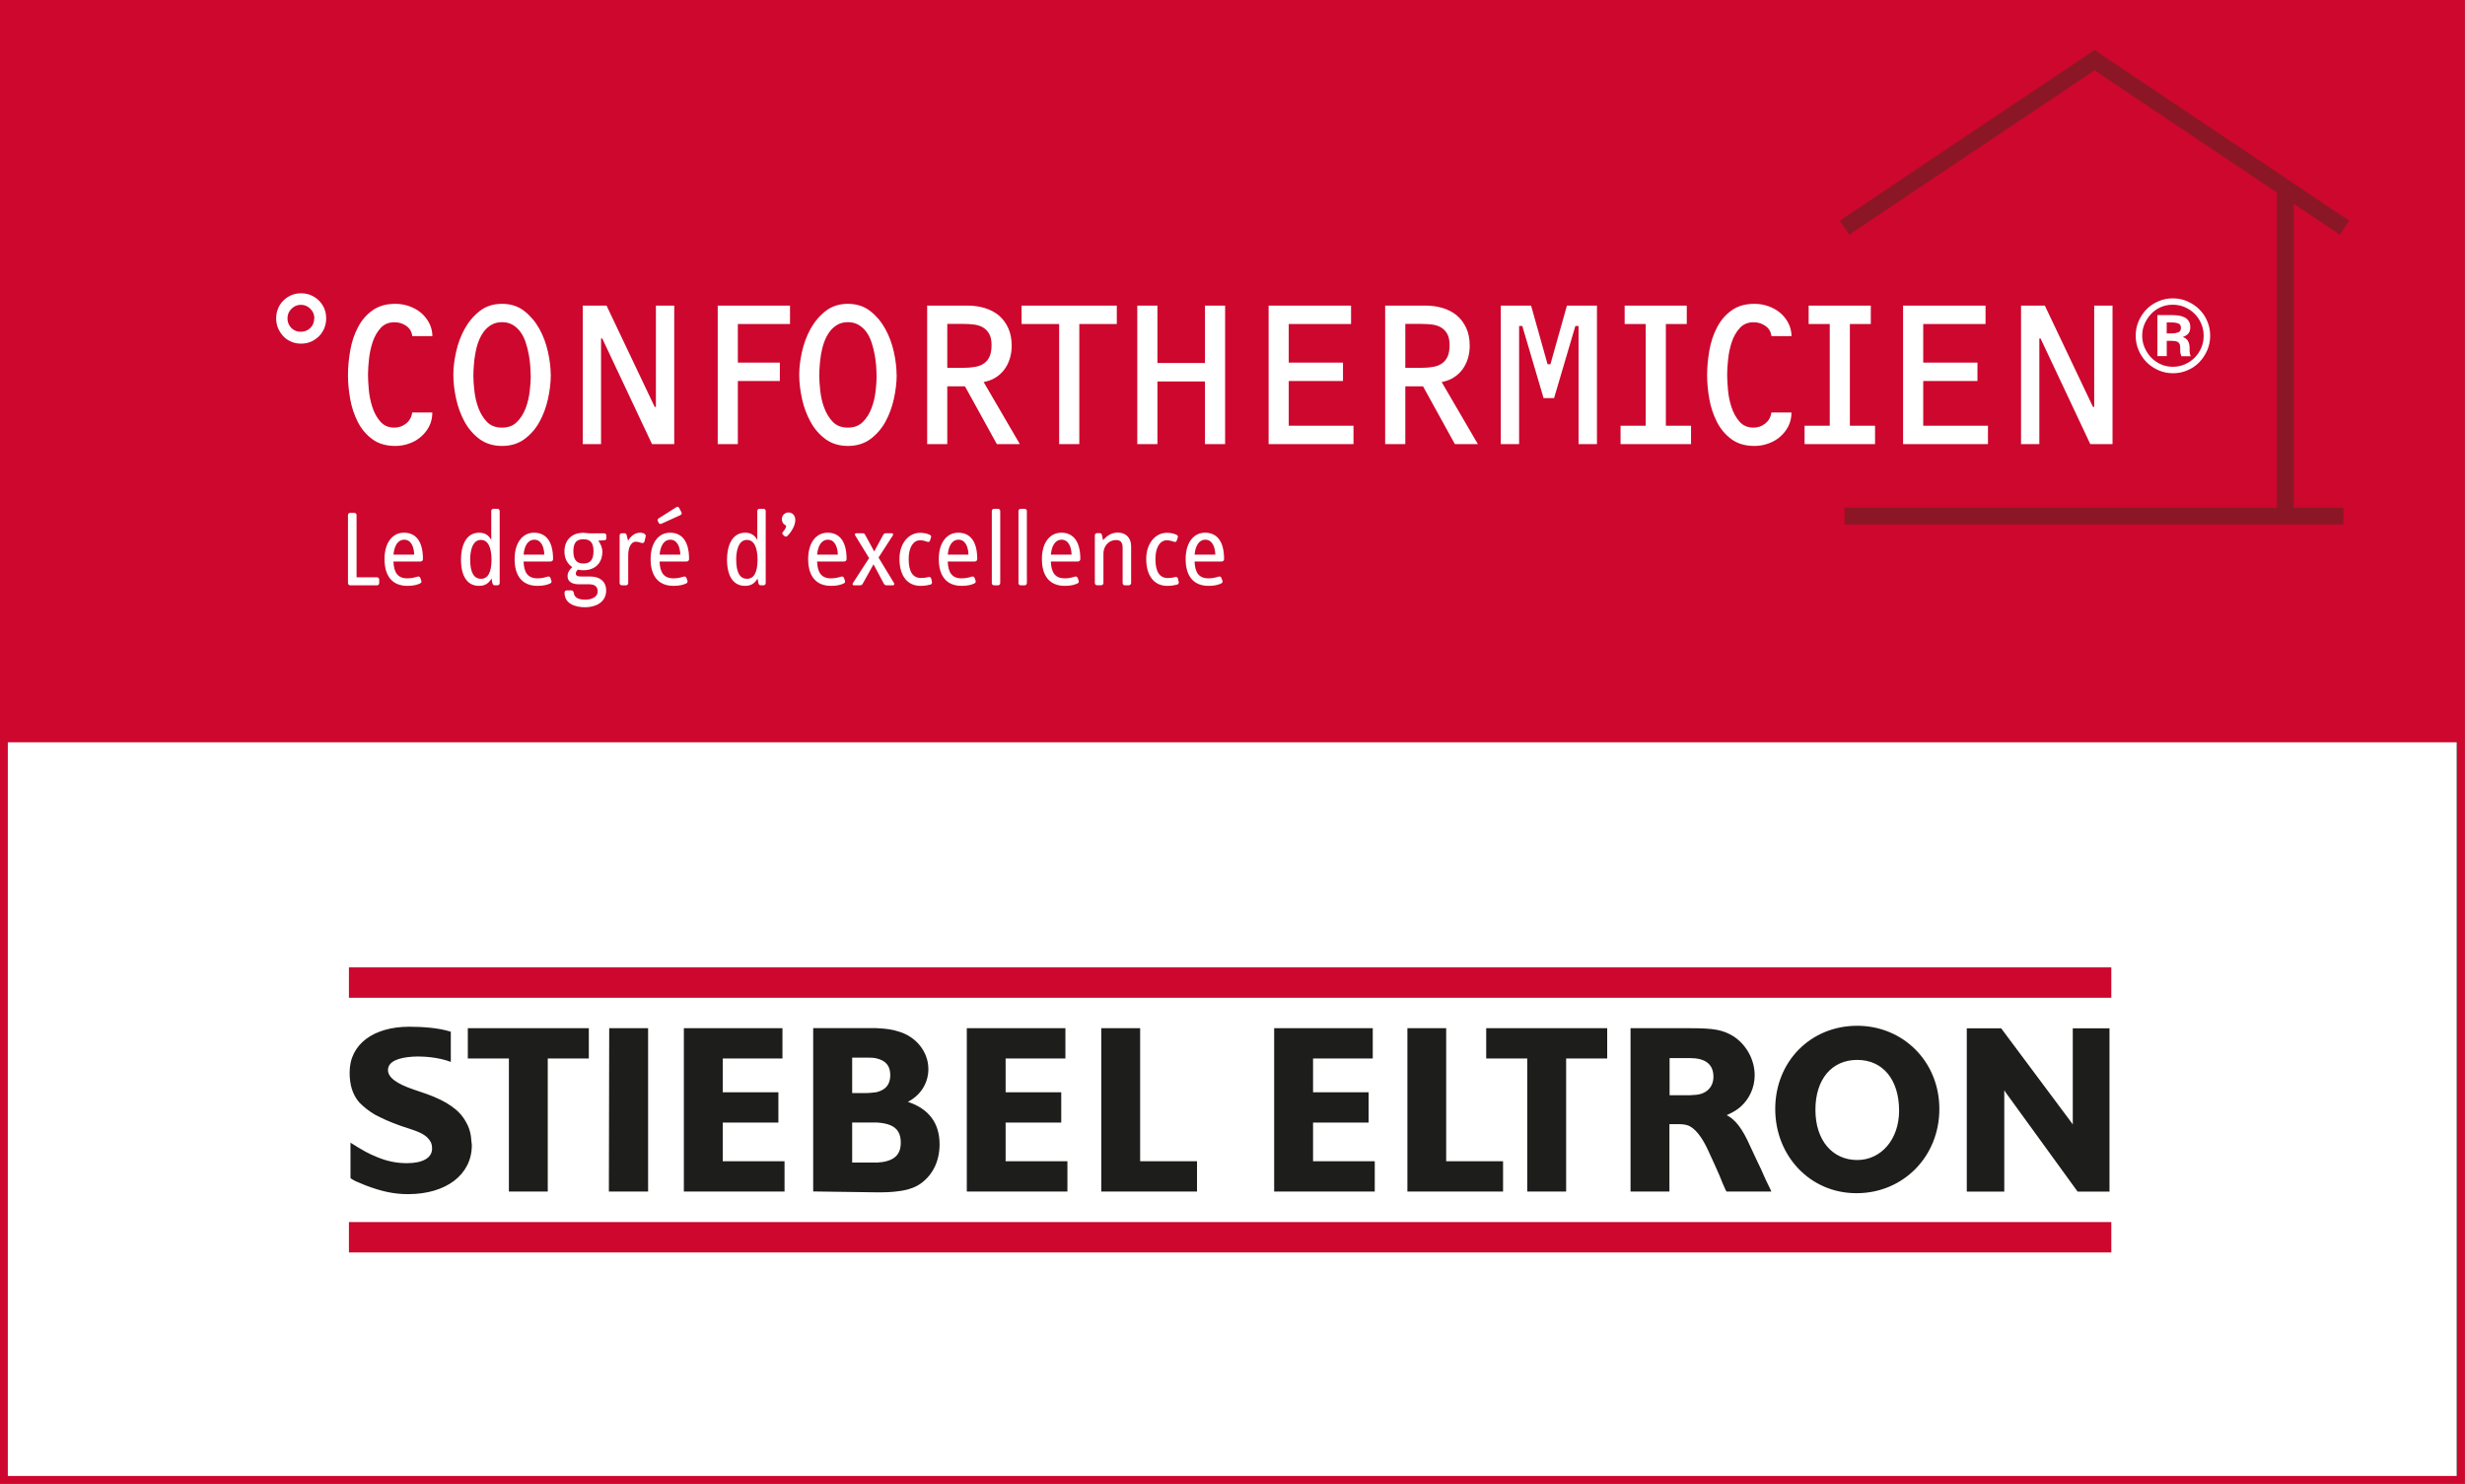
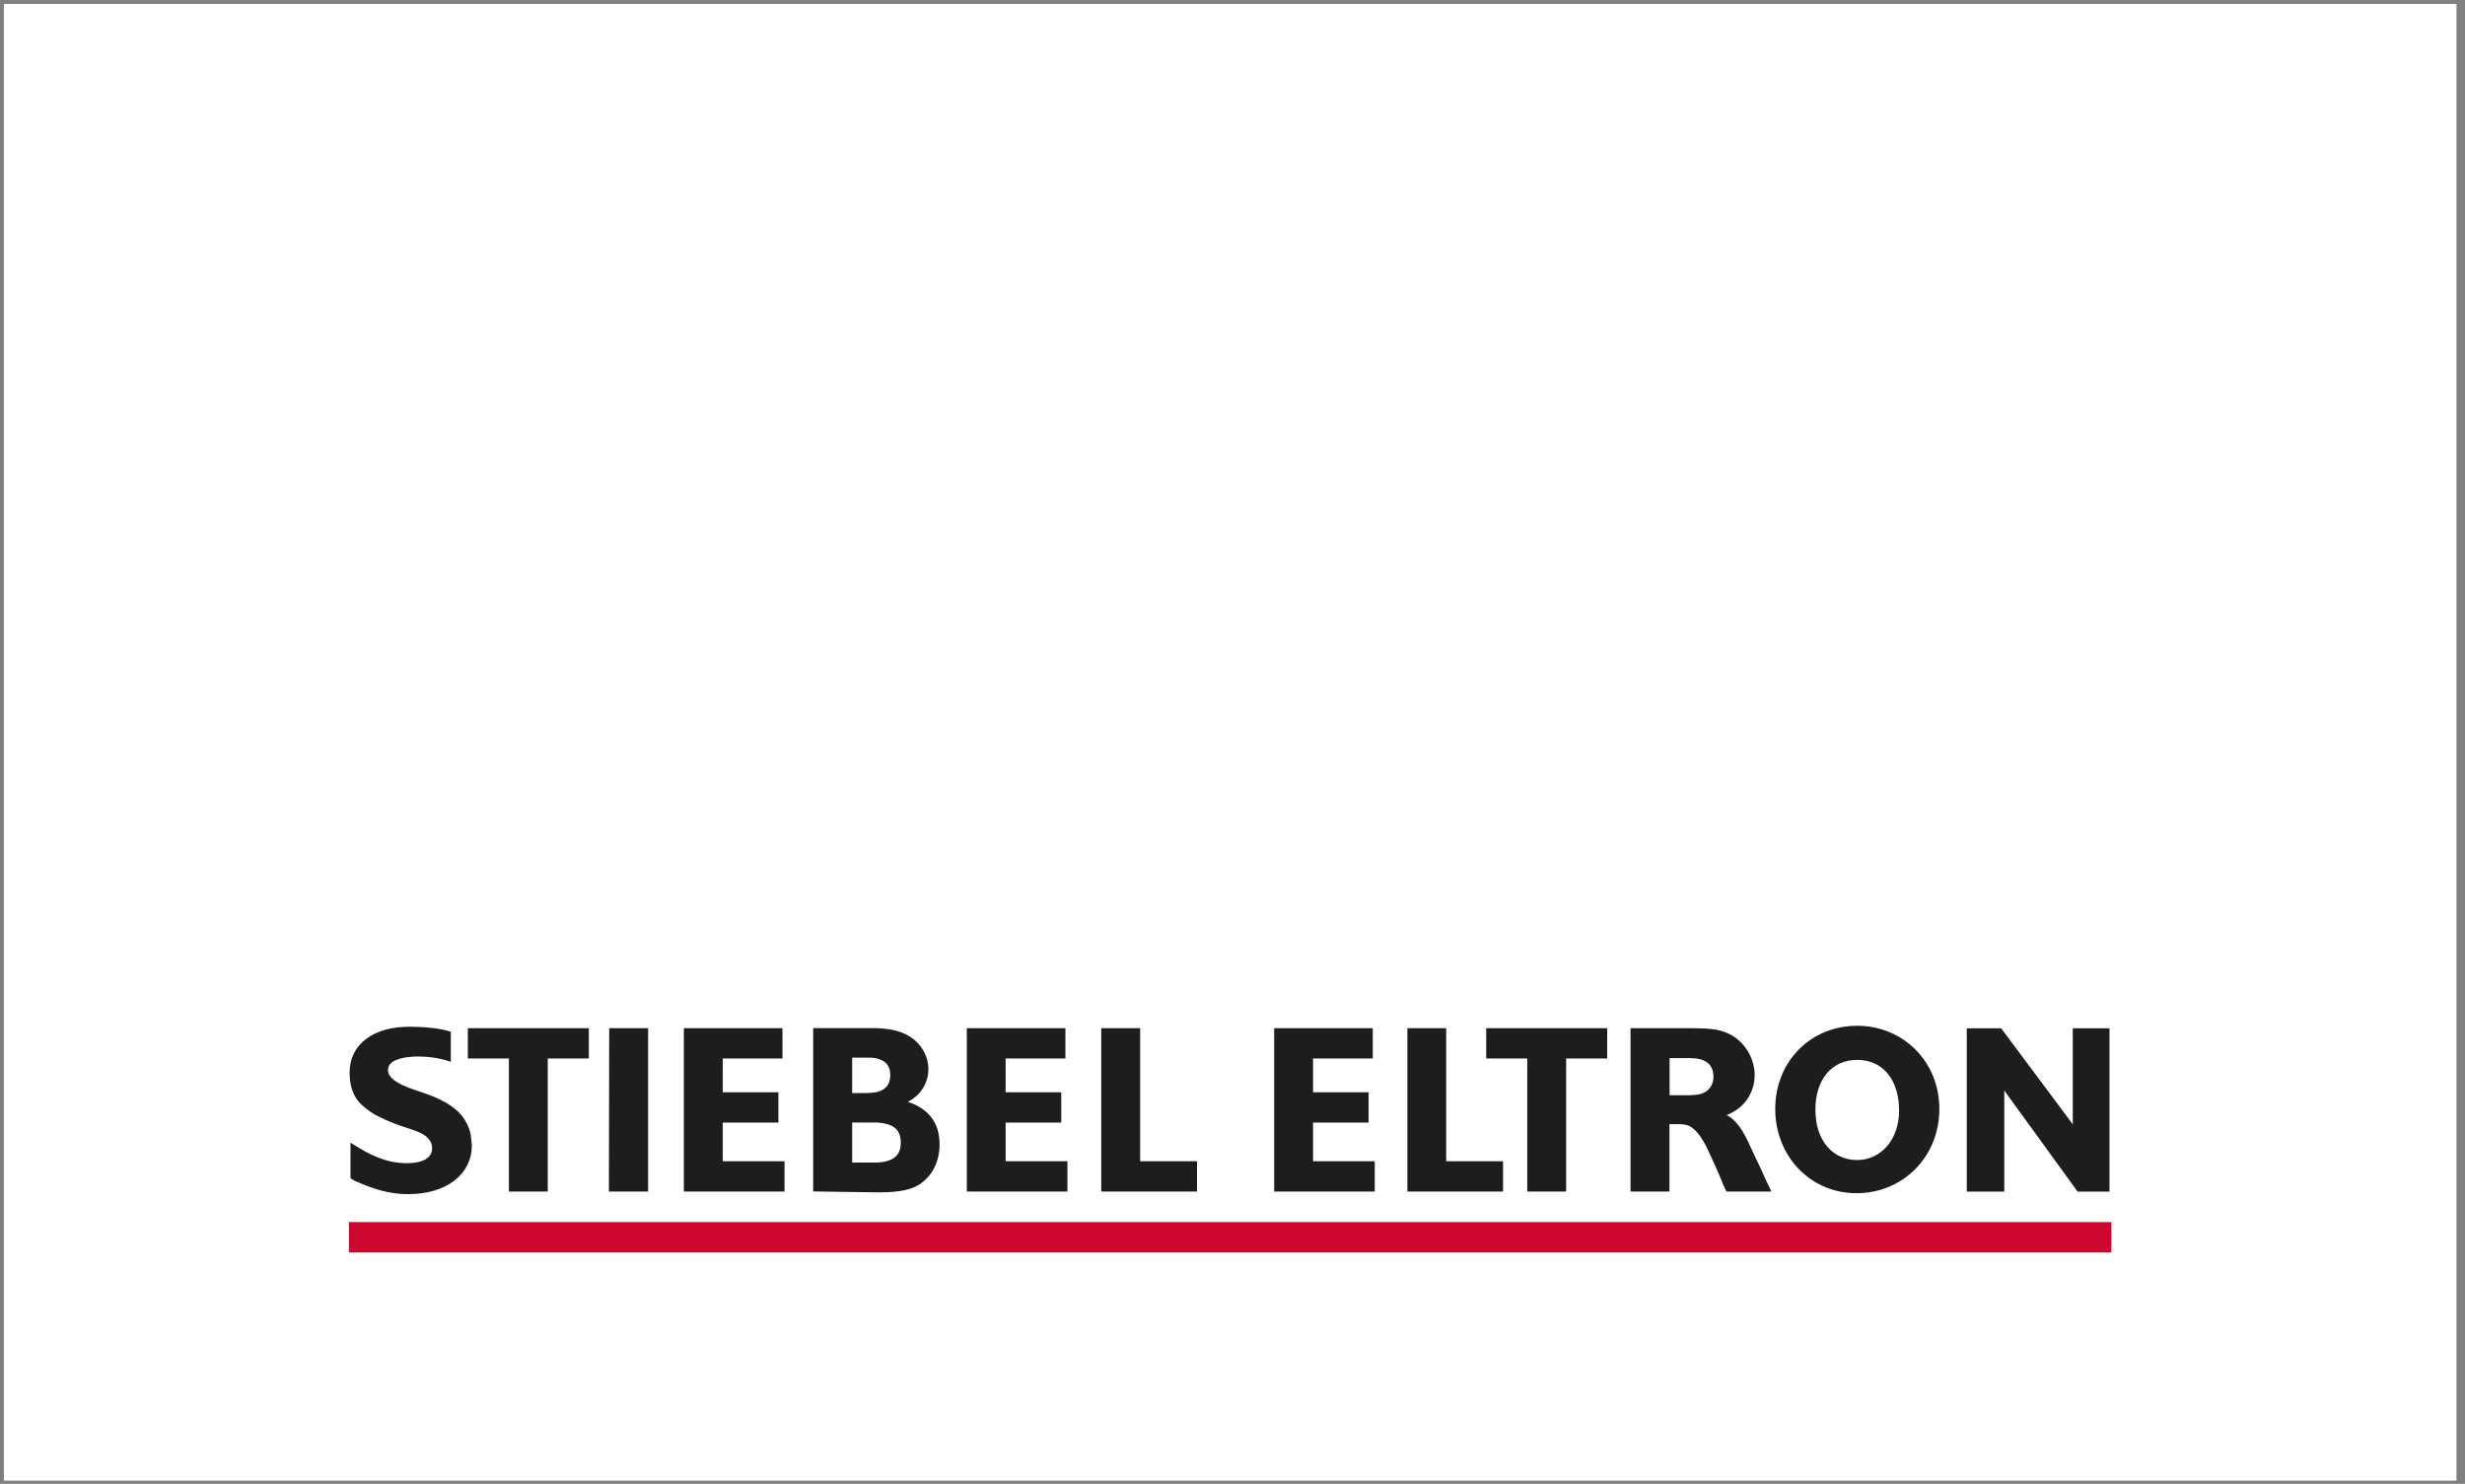
<svg xmlns="http://www.w3.org/2000/svg" width="103px" height="62px" viewBox="0 0 103 62" version="1.1">
  <rect x="0" y="0" width="103" height="62" fill="#808080" stroke="none" />
  <title>F108247B-BD2C-44D4-9B78-AFD3308AEC93</title>
  <g id="HOME" stroke="none" stroke-width="1" fill="none" fill-rule="evenodd">
    <g id="Home_v2_SEVIP_mobile" transform="translate(-16, -9)" fill-rule="nonzero">
      <g id="Fichier-1se" transform="translate(16, 9)">
        <rect id="Rectangle" fill="#FFFFFF" x="0.163" y="0.164" width="102.481" height="61.701" />
-         <path d="M102.669,0.328 L102.669,61.672 L0.327,61.672 L0.327,0.328 L102.673,0.328 M103,0 L0,0 L0,62 L102.996,62 L102.996,0 L102.996,0 L103,0 Z" id="Shape" fill="#CD072D" />
-         <rect id="Rectangle" fill="#CD072D" x="0" y="0" width="102.804" height="31.015" />
-         <rect id="Rectangle" fill="#CD072D" x="14.58" y="40.42" width="73.641" height="1.269" />
        <rect id="Rectangle" fill="#CD072D" x="14.58" y="51.062" width="73.641" height="1.269" />
        <path d="M44.602,48.52 L42.02,48.52 L42.02,46.905 L44.344,46.905 L44.344,45.639 L42.02,45.639 L42.02,44.228 L44.518,44.228 L44.518,42.962 L40.398,42.962 L40.398,49.786 L44.602,49.786 L44.602,48.52 L44.602,48.52 Z M88.145,42.966 L86.611,42.966 L86.611,46.938 L86.611,46.978 L86.6,46.978 L86.582,46.938 L83.619,42.966 L82.182,42.966 L82.182,49.79 L83.749,49.79 L83.749,45.636 L83.749,45.57 L83.764,45.57 L83.8,45.636 L86.814,49.79 L88.145,49.79 L88.145,42.966 L88.145,42.966 Z M77.605,42.86 C75.643,42.86 74.178,44.366 74.178,46.336 C74.178,48.305 75.643,49.855 77.566,49.855 L77.605,49.855 C79.528,49.841 81.036,48.327 81.036,46.336 C81.036,44.345 79.509,42.86 77.605,42.86 M77.605,48.469 C76.568,48.469 75.857,47.645 75.857,46.372 C75.857,45.1 76.536,44.286 77.605,44.286 C78.675,44.286 79.354,45.11 79.354,46.409 C79.354,47.605 78.603,48.469 77.605,48.469 M50.017,48.52 L47.641,48.52 L47.641,42.962 L46.016,42.962 L46.016,49.786 L50.017,49.786 L50.017,48.52 L50.017,48.52 Z M57.444,48.52 L54.866,48.52 L54.866,46.905 L57.187,46.905 L57.187,45.639 L54.866,45.639 L54.866,44.228 L57.361,44.228 L57.361,42.962 L53.241,42.962 L53.241,49.786 L57.444,49.786 L57.444,48.52 L57.444,48.52 Z M60.429,42.962 L60.429,48.52 L62.805,48.52 L62.805,49.786 L58.808,49.786 L58.808,42.962 L60.429,42.962 Z M67.157,42.962 L67.157,44.228 L65.441,44.228 L65.441,49.786 L63.816,49.786 L63.816,44.228 L62.101,44.228 L62.101,42.962 L67.157,42.962 Z M37.932,46.04 C38.455,45.774 38.792,45.267 38.792,44.669 C38.792,43.962 38.299,43.327 37.566,43.105 C37.287,43.017 37.076,42.981 36.619,42.959 L33.979,42.959 L33.979,49.782 L36.619,49.819 L36.826,49.819 C37.192,49.819 37.479,49.786 37.718,49.746 C37.994,49.698 38.266,49.604 38.494,49.436 C38.991,49.071 39.26,48.495 39.26,47.813 C39.26,46.934 38.821,46.332 37.932,46.037 M35.608,44.191 L36.202,44.191 C36.358,44.191 36.496,44.191 36.619,44.221 C37.007,44.312 37.2,44.523 37.2,44.928 C37.2,45.333 36.986,45.548 36.619,45.636 C36.496,45.65 36.34,45.672 36.166,45.672 L35.608,45.672 L35.608,44.191 L35.608,44.191 Z M36.619,48.575 L35.608,48.575 L35.608,46.901 L36.619,46.901 C37.345,46.941 37.639,47.2 37.639,47.744 C37.639,48.287 37.323,48.542 36.619,48.579 M32.782,48.52 L30.2,48.52 L30.2,46.905 L32.525,46.905 L32.525,45.639 L30.2,45.639 L30.2,44.228 L32.695,44.228 L32.695,42.962 L28.575,42.962 L28.575,49.786 L32.782,49.786 L32.782,48.52 L32.782,48.52 Z M27.081,42.962 L25.456,42.962 L25.442,49.786 L27.081,49.786 L27.081,42.962 L27.081,42.962 Z M17.1,42.9 C17.612,42.9 18.315,42.94 18.837,43.108 L18.837,44.37 C18.315,44.17 17.67,44.126 17.245,44.151 C16.665,44.188 16.212,44.345 16.212,44.709 C16.212,45.008 16.542,45.275 17.314,45.534 L17.836,45.712 C18.656,46.008 19.2,46.372 19.465,46.872 C19.614,47.116 19.686,47.397 19.701,47.718 C19.708,47.766 19.715,47.813 19.715,47.853 C19.715,49.078 18.645,49.895 17.053,49.895 C16.469,49.895 15.947,49.786 15.254,49.52 C14.859,49.359 14.826,49.348 14.645,49.228 L14.645,47.744 C15.145,48.061 15.406,48.207 15.747,48.342 C16.175,48.524 16.582,48.601 17.002,48.601 C17.673,48.601 18.043,48.375 18.054,48.01 C18.058,47.89 18.036,47.755 17.963,47.66 L17.921,47.603 C17.803,47.456 17.639,47.338 17.191,47.189 L16.741,47.04 C16.23,46.857 15.983,46.737 15.653,46.566 C15.396,46.409 15.207,46.259 15.015,46.066 C14.721,45.727 14.609,45.311 14.609,44.811 C14.609,43.612 15.631,42.9 17.1,42.9 Z M24.604,42.962 L24.604,44.228 L22.888,44.228 L22.888,49.786 L21.264,49.786 L21.264,44.228 L19.548,44.228 L19.548,42.962 L24.604,42.962 Z M70.649,42.962 C71.639,42.962 72.002,43.035 72.441,43.305 C72.978,43.659 73.319,44.283 73.319,44.928 C73.319,45.428 73.108,45.906 72.738,46.237 C72.564,46.387 72.448,46.456 72.151,46.595 C72.513,46.777 72.811,47.167 73.126,47.879 L73.395,48.455 L73.58,48.841 L73.783,49.297 L73.968,49.677 L74.015,49.786 L72.147,49.786 L72.104,49.72 L71.98,49.44 L71.853,49.126 L71.658,48.685 L71.393,48.108 C71.132,47.521 70.809,47.098 70.49,47.011 C70.341,46.974 70.297,46.97 70.004,46.97 L69.757,46.97 L69.757,49.786 L68.132,49.786 L68.132,42.962 L70.642,42.962 L70.649,42.962 Z M69.764,45.763 L70.595,45.763 C70.595,45.763 70.798,45.749 70.798,45.749 C71.251,45.738 71.596,45.461 71.596,44.99 C71.596,44.45 71.237,44.21 70.617,44.21 L69.764,44.21 L69.764,45.767 L69.764,45.763 Z" id="stiebel-eltron" fill="#1D1D1B" />
-         <polygon id="Maison" fill="#8B1726" points="95.844 21.211 97.919 21.211 97.919 21.915 77.076 21.915 77.076 21.211 95.141 21.211 95.141 8.045 87.521 2.94 77.268 9.807 76.876 9.22 87.477 2.119 87.521 2.09 87.561 2.119 98.162 9.22 97.77 9.807 95.844 8.516" />
-         <path d="M15.755,24.457 L14.634,24.457 C14.583,24.457 14.54,24.417 14.54,24.366 L14.54,21.521 C14.54,21.467 14.583,21.43 14.634,21.43 L14.804,21.43 C14.855,21.43 14.899,21.467 14.899,21.521 L14.899,24.122 L15.755,24.122 C15.805,24.122 15.845,24.165 15.845,24.213 L15.845,24.366 C15.845,24.417 15.805,24.457 15.755,24.457 L15.755,24.457 Z M17.586,23.462 L16.44,23.462 C16.458,23.917 16.614,24.165 17.02,24.165 C17.191,24.165 17.311,24.133 17.448,24.092 C17.51,24.074 17.546,24.107 17.564,24.151 L17.604,24.264 C17.622,24.315 17.601,24.359 17.546,24.381 C17.427,24.435 17.282,24.479 17.024,24.479 C16.404,24.479 16.067,24.085 16.067,23.356 C16.067,22.674 16.4,22.258 16.879,22.258 C17.292,22.258 17.673,22.51 17.673,23.363 C17.673,23.414 17.633,23.458 17.583,23.458 L17.586,23.462 Z M16.89,22.55 C16.741,22.55 16.495,22.637 16.44,23.173 L17.307,23.173 C17.3,22.871 17.187,22.55 16.89,22.55 Z M20.785,24.457 L20.691,24.457 C20.622,24.457 20.589,24.432 20.575,24.366 L20.538,24.173 C20.408,24.395 20.248,24.479 20.012,24.479 C19.552,24.479 19.262,24.111 19.262,23.378 C19.262,22.9 19.418,22.258 20.023,22.258 C20.27,22.258 20.422,22.367 20.527,22.561 L20.527,21.35 C20.527,21.295 20.571,21.259 20.622,21.259 L20.785,21.259 C20.836,21.259 20.879,21.295 20.879,21.35 L20.879,24.366 C20.879,24.417 20.836,24.457 20.785,24.457 Z M20.103,22.557 C19.708,22.557 19.646,23.09 19.646,23.374 C19.646,23.95 19.817,24.184 20.1,24.184 C20.382,24.184 20.538,23.925 20.538,23.385 C20.538,22.845 20.375,22.561 20.103,22.561 L20.103,22.557 Z M23.023,23.462 L21.877,23.462 C21.895,23.917 22.051,24.165 22.457,24.165 C22.627,24.165 22.747,24.133 22.885,24.092 C22.947,24.074 22.983,24.107 23.001,24.151 L23.041,24.264 C23.059,24.315 23.037,24.359 22.983,24.381 C22.863,24.435 22.718,24.479 22.461,24.479 C21.84,24.479 21.503,24.085 21.503,23.356 C21.503,22.674 21.837,22.258 22.315,22.258 C22.729,22.258 23.11,22.51 23.11,23.363 C23.11,23.414 23.07,23.458 23.019,23.458 L23.023,23.462 Z M22.326,22.55 C22.178,22.55 21.931,22.637 21.877,23.173 L22.743,23.173 C22.736,22.871 22.624,22.55 22.326,22.55 Z M25.246,22.575 L24.999,22.59 C25.101,22.725 25.17,22.889 25.17,23.046 C25.17,23.534 24.861,23.826 24.379,23.826 C24.299,23.826 24.223,23.819 24.151,23.801 C24.1,23.844 24.06,23.899 24.06,23.958 C24.06,24.06 24.132,24.089 24.321,24.089 L24.673,24.089 C25.072,24.089 25.329,24.304 25.329,24.672 C25.329,25.183 24.861,25.373 24.455,25.373 C24.049,25.373 23.588,25.238 23.588,24.76 C23.588,24.705 23.632,24.669 23.683,24.669 L23.879,24.669 C23.929,24.672 23.962,24.709 23.973,24.764 C24.006,25.022 24.252,25.055 24.466,25.055 C24.731,25.055 24.974,24.935 24.974,24.72 C24.974,24.526 24.872,24.413 24.618,24.413 L24.19,24.413 C23.922,24.413 23.715,24.315 23.715,24.074 C23.715,23.91 23.806,23.793 23.911,23.695 C23.715,23.564 23.585,23.341 23.585,23.046 C23.585,22.546 23.911,22.262 24.375,22.262 C24.473,22.262 24.553,22.284 24.647,22.284 L25.246,22.284 C25.3,22.284 25.337,22.327 25.337,22.378 L25.337,22.491 C25.337,22.542 25.3,22.572 25.246,22.575 L25.246,22.575 Z M24.379,22.532 C24.151,22.532 23.958,22.612 23.958,23.031 C23.958,23.451 24.151,23.545 24.379,23.545 C24.608,23.545 24.8,23.451 24.8,23.031 C24.8,22.612 24.608,22.532 24.379,22.532 L24.379,22.532 Z M26.936,22.604 C26.921,22.666 26.882,22.707 26.805,22.685 C26.744,22.666 26.639,22.634 26.555,22.634 C26.425,22.634 26.25,22.798 26.25,23.188 L26.25,24.366 C26.25,24.417 26.207,24.457 26.156,24.457 L25.986,24.457 C25.935,24.457 25.891,24.417 25.891,24.366 L25.891,22.371 C25.891,22.316 25.935,22.28 25.986,22.28 L26.087,22.28 C26.131,22.28 26.167,22.302 26.182,22.349 L26.243,22.594 C26.37,22.382 26.541,22.258 26.747,22.258 C26.892,22.258 27.005,22.327 26.979,22.415 L26.936,22.601 L26.936,22.604 Z M28.706,23.462 L27.56,23.462 C27.578,23.917 27.734,24.165 28.14,24.165 C28.31,24.165 28.43,24.133 28.568,24.092 C28.63,24.074 28.666,24.107 28.684,24.151 L28.724,24.264 C28.742,24.315 28.72,24.359 28.666,24.381 C28.546,24.435 28.401,24.479 28.144,24.479 C27.523,24.479 27.186,24.085 27.186,23.356 C27.186,22.674 27.52,22.258 27.999,22.258 C28.412,22.258 28.793,22.51 28.793,23.363 C28.793,23.414 28.753,23.458 28.702,23.458 L28.706,23.462 Z M28.427,21.525 L27.64,21.882 C27.589,21.904 27.549,21.89 27.527,21.85 L27.487,21.773 C27.462,21.718 27.484,21.682 27.527,21.656 L28.26,21.193 C28.31,21.16 28.35,21.175 28.376,21.219 L28.47,21.394 C28.506,21.463 28.474,21.503 28.427,21.525 L28.427,21.525 Z M28.009,22.55 C27.861,22.55 27.614,22.637 27.56,23.173 L28.427,23.173 C28.419,22.871 28.307,22.55 28.009,22.55 Z M31.901,24.457 L31.807,24.457 C31.738,24.457 31.705,24.432 31.691,24.366 L31.654,24.173 C31.524,24.395 31.364,24.479 31.128,24.479 C30.668,24.479 30.378,24.111 30.378,23.378 C30.378,22.9 30.534,22.258 31.139,22.258 C31.386,22.258 31.538,22.367 31.643,22.561 L31.643,21.35 C31.643,21.295 31.687,21.259 31.738,21.259 L31.901,21.259 C31.952,21.259 31.995,21.295 31.995,21.35 L31.995,24.366 C31.995,24.417 31.952,24.457 31.901,24.457 L31.901,24.457 Z M31.219,22.557 C30.824,22.557 30.762,23.09 30.762,23.374 C30.762,23.95 30.933,24.184 31.216,24.184 C31.498,24.184 31.654,23.925 31.654,23.385 C31.654,22.845 31.491,22.561 31.219,22.561 L31.219,22.557 Z M32.913,22.382 C32.873,22.422 32.826,22.437 32.786,22.404 L32.724,22.349 C32.681,22.313 32.673,22.273 32.71,22.232 C32.779,22.152 32.808,22.105 32.829,22.057 C32.866,21.977 32.844,21.955 32.808,21.937 C32.735,21.901 32.67,21.809 32.67,21.696 C32.67,21.529 32.8,21.412 32.949,21.412 C33.105,21.412 33.232,21.529 33.232,21.729 C33.232,21.955 33.065,22.229 32.913,22.382 L32.913,22.382 Z M35.288,23.462 L34.142,23.462 C34.16,23.917 34.316,24.165 34.723,24.165 C34.893,24.165 35.013,24.133 35.151,24.092 C35.212,24.074 35.248,24.107 35.267,24.151 L35.307,24.264 C35.325,24.315 35.303,24.359 35.248,24.381 C35.129,24.435 34.984,24.479 34.726,24.479 C34.106,24.479 33.769,24.085 33.769,23.356 C33.769,22.674 34.102,22.258 34.581,22.258 C34.995,22.258 35.375,22.51 35.375,23.363 C35.375,23.414 35.336,23.458 35.285,23.458 L35.288,23.462 Z M34.592,22.55 C34.443,22.55 34.197,22.637 34.142,23.173 L35.009,23.173 C35.002,22.871 34.889,22.55 34.592,22.55 Z M37.308,24.457 L37.047,24.457 C37.004,24.457 36.957,24.435 36.935,24.395 L36.5,23.578 L36.046,24.395 C36.025,24.435 35.977,24.457 35.934,24.457 L35.687,24.457 C35.637,24.457 35.604,24.421 35.637,24.366 L36.315,23.319 L35.734,22.371 C35.702,22.316 35.734,22.28 35.785,22.28 L36.043,22.28 C36.094,22.28 36.126,22.298 36.155,22.353 L36.529,23.042 L36.902,22.353 C36.935,22.298 36.964,22.28 37.015,22.28 L37.258,22.28 C37.308,22.28 37.341,22.316 37.308,22.371 L36.71,23.297 L37.359,24.366 C37.385,24.41 37.359,24.457 37.308,24.457 Z M38.868,24.424 C38.741,24.464 38.61,24.479 38.458,24.479 C37.932,24.479 37.584,24.078 37.584,23.352 C37.584,22.71 37.958,22.262 38.455,22.262 C38.607,22.262 38.756,22.302 38.835,22.338 C38.893,22.364 38.922,22.4 38.904,22.451 L38.861,22.583 C38.846,22.626 38.817,22.663 38.748,22.637 C38.676,22.612 38.567,22.575 38.444,22.575 C38.164,22.575 37.969,22.867 37.969,23.356 C37.969,23.888 38.143,24.151 38.484,24.151 C38.603,24.151 38.712,24.133 38.799,24.111 C38.861,24.092 38.901,24.133 38.912,24.18 L38.944,24.319 C38.951,24.362 38.93,24.413 38.872,24.432 L38.868,24.424 Z M40.747,23.462 L39.601,23.462 C39.619,23.917 39.775,24.165 40.181,24.165 C40.351,24.165 40.471,24.133 40.609,24.092 C40.67,24.074 40.707,24.107 40.725,24.151 L40.765,24.264 C40.783,24.315 40.761,24.359 40.707,24.381 C40.587,24.435 40.442,24.479 40.185,24.479 C39.564,24.479 39.227,24.085 39.227,23.356 C39.227,22.674 39.561,22.258 40.039,22.258 C40.453,22.258 40.834,22.51 40.834,23.363 C40.834,23.414 40.794,23.458 40.743,23.458 L40.747,23.462 Z M40.05,22.55 C39.902,22.55 39.655,22.637 39.601,23.173 L40.467,23.173 C40.46,22.871 40.348,22.55 40.05,22.55 Z M41.7,24.457 L41.537,24.457 C41.487,24.457 41.443,24.417 41.443,24.366 L41.443,21.35 C41.443,21.299 41.487,21.259 41.537,21.259 L41.7,21.259 C41.751,21.259 41.795,21.299 41.795,21.35 L41.795,24.366 C41.795,24.417 41.751,24.457 41.7,24.457 Z M42.814,24.457 L42.651,24.457 C42.6,24.457 42.556,24.417 42.556,24.366 L42.556,21.35 C42.556,21.299 42.6,21.259 42.651,21.259 L42.814,21.259 C42.865,21.259 42.908,21.299 42.908,21.35 L42.908,24.366 C42.908,24.417 42.865,24.457 42.814,24.457 Z M45.055,23.462 L43.909,23.462 C43.927,23.917 44.083,24.165 44.489,24.165 C44.66,24.165 44.78,24.133 44.917,24.092 C44.979,24.074 45.015,24.107 45.033,24.151 L45.073,24.264 C45.092,24.315 45.07,24.359 45.015,24.381 C44.896,24.435 44.751,24.479 44.493,24.479 C43.873,24.479 43.536,24.085 43.536,23.356 C43.536,22.674 43.869,22.258 44.348,22.258 C44.761,22.258 45.142,22.51 45.142,23.363 C45.142,23.414 45.102,23.458 45.052,23.458 L45.055,23.462 Z M44.359,22.55 C44.21,22.55 43.964,22.637 43.909,23.173 L44.776,23.173 C44.769,22.871 44.656,22.55 44.359,22.55 Z M47.173,24.457 L47.003,24.457 C46.952,24.457 46.909,24.417 46.909,24.366 L46.909,22.904 C46.909,22.663 46.829,22.564 46.629,22.564 C46.339,22.564 46.107,22.812 46.107,23.122 L46.107,24.362 C46.107,24.413 46.063,24.454 46.013,24.454 L45.842,24.454 C45.791,24.454 45.748,24.413 45.748,24.362 L45.748,22.367 C45.748,22.313 45.791,22.276 45.842,22.276 L45.94,22.276 C46.002,22.276 46.031,22.294 46.042,22.349 L46.093,22.572 C46.285,22.346 46.477,22.254 46.713,22.254 C47.05,22.254 47.264,22.48 47.264,22.82 L47.264,24.362 C47.264,24.413 47.22,24.454 47.17,24.454 L47.173,24.457 Z M49.179,24.424 C49.052,24.464 48.921,24.479 48.769,24.479 C48.243,24.479 47.895,24.078 47.895,23.352 C47.895,22.71 48.269,22.262 48.765,22.262 C48.918,22.262 49.066,22.302 49.146,22.338 C49.204,22.364 49.233,22.4 49.215,22.451 L49.172,22.583 C49.157,22.626 49.128,22.663 49.059,22.637 C48.987,22.612 48.878,22.575 48.755,22.575 C48.475,22.575 48.279,22.867 48.279,23.356 C48.279,23.888 48.454,24.151 48.794,24.151 C48.914,24.151 49.023,24.133 49.11,24.111 C49.172,24.092 49.212,24.133 49.222,24.18 L49.255,24.319 C49.262,24.362 49.241,24.413 49.182,24.432 L49.179,24.424 Z M51.061,23.462 L49.915,23.462 C49.933,23.917 50.089,24.165 50.495,24.165 C50.666,24.165 50.786,24.133 50.923,24.092 C50.985,24.074 51.021,24.107 51.039,24.151 L51.079,24.264 C51.097,24.315 51.076,24.359 51.021,24.381 C50.902,24.435 50.757,24.479 50.499,24.479 C49.879,24.479 49.542,24.085 49.542,23.356 C49.542,22.674 49.875,22.258 50.354,22.258 C50.767,22.258 51.148,22.51 51.148,23.363 C51.148,23.414 51.108,23.458 51.058,23.458 L51.061,23.462 Z M50.365,22.55 C50.216,22.55 49.97,22.637 49.915,23.173 L50.782,23.173 C50.775,22.871 50.662,22.55 50.365,22.55 L50.365,22.55 Z" id="Le_degre_d_excellence" fill="#FFFFFF" />
-         <path d="M13.629,13.301 C13.629,13.45 13.604,13.585 13.55,13.717 C13.495,13.844 13.423,13.957 13.325,14.052 C13.227,14.147 13.118,14.224 12.991,14.278 C12.864,14.333 12.726,14.358 12.581,14.358 C12.436,14.358 12.298,14.333 12.171,14.278 C12.044,14.224 11.932,14.151 11.841,14.052 C11.751,13.954 11.675,13.844 11.62,13.717 C11.566,13.589 11.54,13.45 11.54,13.301 C11.54,13.151 11.566,13.016 11.62,12.889 C11.675,12.761 11.747,12.648 11.841,12.557 C11.936,12.466 12.044,12.389 12.171,12.334 C12.298,12.28 12.436,12.254 12.581,12.254 C12.726,12.254 12.864,12.28 12.991,12.334 C13.118,12.389 13.23,12.462 13.325,12.557 C13.419,12.652 13.495,12.761 13.55,12.889 C13.604,13.016 13.629,13.155 13.629,13.301 Z M13.136,13.301 C13.136,13.148 13.082,13.016 12.969,12.903 C12.857,12.79 12.726,12.736 12.574,12.736 C12.422,12.736 12.291,12.79 12.179,12.903 C12.066,13.016 12.012,13.148 12.012,13.301 C12.012,13.454 12.066,13.593 12.171,13.702 C12.28,13.811 12.411,13.862 12.57,13.862 C12.73,13.862 12.86,13.808 12.969,13.702 C13.078,13.596 13.129,13.461 13.129,13.301 L13.136,13.301 Z M17.938,17.805 C17.851,17.976 17.735,18.122 17.593,18.246 C17.452,18.37 17.289,18.465 17.1,18.531 C16.915,18.6 16.719,18.633 16.516,18.633 C16.132,18.633 15.813,18.538 15.559,18.352 C15.305,18.166 15.102,17.925 14.953,17.634 C14.804,17.342 14.696,17.024 14.634,16.678 C14.572,16.332 14.54,16 14.54,15.679 C14.54,15.343 14.572,15 14.634,14.647 C14.696,14.293 14.801,13.972 14.953,13.684 C15.102,13.392 15.305,13.155 15.559,12.973 C15.813,12.787 16.132,12.695 16.516,12.695 C16.719,12.695 16.915,12.728 17.1,12.794 C17.285,12.86 17.452,12.951 17.593,13.071 C17.735,13.191 17.847,13.334 17.934,13.498 C18.018,13.662 18.065,13.844 18.069,14.045 L17.227,14.045 C17.205,13.862 17.122,13.72 16.977,13.618 C16.832,13.516 16.669,13.465 16.48,13.465 C16.244,13.465 16.048,13.545 15.903,13.709 C15.755,13.87 15.646,14.067 15.57,14.296 C15.494,14.526 15.443,14.767 15.417,15.015 C15.392,15.263 15.377,15.471 15.377,15.642 C15.377,15.814 15.388,16.025 15.41,16.277 C15.432,16.528 15.483,16.776 15.559,17.01 C15.635,17.247 15.747,17.448 15.892,17.615 C16.041,17.783 16.233,17.867 16.476,17.867 C16.665,17.867 16.828,17.809 16.973,17.692 C17.118,17.575 17.202,17.422 17.223,17.236 L18.065,17.236 C18.065,17.448 18.021,17.637 17.934,17.809 L17.938,17.805 Z M23.015,15.657 C23.015,15.974 22.976,16.31 22.899,16.66 C22.823,17.01 22.704,17.331 22.544,17.623 C22.384,17.914 22.17,18.159 21.913,18.348 C21.652,18.538 21.34,18.633 20.981,18.633 C20.622,18.633 20.299,18.538 20.041,18.348 C19.784,18.159 19.574,17.914 19.414,17.623 C19.254,17.331 19.135,17.01 19.059,16.66 C18.982,16.31 18.943,15.974 18.943,15.657 C18.943,15.361 18.982,15.04 19.059,14.698 C19.135,14.355 19.254,14.034 19.418,13.738 C19.581,13.443 19.791,13.195 20.049,12.994 C20.306,12.794 20.615,12.695 20.977,12.695 C21.34,12.695 21.648,12.794 21.906,12.994 C22.163,13.195 22.373,13.443 22.537,13.738 C22.7,14.034 22.82,14.355 22.896,14.698 C22.972,15.04 23.012,15.361 23.012,15.657 L23.015,15.657 Z M22.174,15.701 C22.174,15.577 22.167,15.434 22.156,15.278 C22.145,15.121 22.123,14.96 22.091,14.792 C22.058,14.625 22.018,14.461 21.964,14.3 C21.909,14.14 21.84,14.001 21.753,13.877 C21.666,13.753 21.557,13.655 21.431,13.578 C21.304,13.501 21.151,13.461 20.977,13.461 C20.803,13.461 20.651,13.501 20.524,13.578 C20.397,13.655 20.288,13.753 20.201,13.877 C20.114,14.001 20.041,14.14 19.983,14.3 C19.925,14.461 19.886,14.625 19.857,14.792 C19.828,14.96 19.809,15.121 19.798,15.278 C19.788,15.434 19.78,15.573 19.78,15.701 C19.78,15.883 19.795,16.098 19.824,16.346 C19.853,16.594 19.907,16.831 19.994,17.057 C20.081,17.283 20.201,17.477 20.353,17.634 C20.509,17.79 20.716,17.867 20.977,17.867 C21.238,17.867 21.438,17.79 21.597,17.634 C21.757,17.477 21.877,17.283 21.964,17.057 C22.051,16.831 22.105,16.59 22.134,16.346 C22.163,16.098 22.178,15.883 22.178,15.701 L22.174,15.701 Z M27.244,18.556 L25.166,14.143 L25.115,14.143 L25.115,18.556 L24.35,18.556 L24.35,12.768 L25.344,12.768 L27.357,17.003 L27.407,17.003 L27.407,12.768 L28.173,12.768 L28.173,18.556 L27.248,18.556 L27.244,18.556 Z M30.831,13.538 L30.831,15.15 L32.586,15.15 L32.586,15.919 L30.831,15.919 L30.831,18.556 L29.99,18.556 L29.99,12.768 L33.011,12.768 L33.011,13.538 L30.831,13.538 Z M37.468,15.657 C37.468,15.974 37.428,16.31 37.352,16.66 C37.276,17.01 37.156,17.331 36.997,17.623 C36.837,17.914 36.623,18.159 36.366,18.348 C36.104,18.538 35.792,18.633 35.433,18.633 C35.074,18.633 34.752,18.538 34.494,18.348 C34.237,18.159 34.026,17.914 33.867,17.623 C33.707,17.331 33.587,17.01 33.511,16.66 C33.435,16.31 33.395,15.974 33.395,15.657 C33.395,15.361 33.435,15.04 33.511,14.698 C33.587,14.355 33.707,14.034 33.87,13.738 C34.034,13.443 34.244,13.195 34.501,12.994 C34.759,12.794 35.067,12.695 35.43,12.695 C35.792,12.695 36.101,12.794 36.358,12.994 C36.616,13.195 36.826,13.443 36.989,13.738 C37.153,14.034 37.272,14.355 37.348,14.698 C37.425,15.04 37.464,15.361 37.464,15.657 L37.468,15.657 Z M36.627,15.701 C36.627,15.577 36.619,15.434 36.609,15.278 C36.598,15.121 36.576,14.96 36.543,14.792 C36.511,14.625 36.471,14.461 36.416,14.3 C36.362,14.14 36.293,14.001 36.206,13.877 C36.119,13.753 36.01,13.655 35.883,13.578 C35.756,13.501 35.604,13.461 35.43,13.461 C35.256,13.461 35.103,13.501 34.976,13.578 C34.85,13.655 34.741,13.753 34.654,13.877 C34.567,14.001 34.494,14.14 34.436,14.3 C34.378,14.461 34.338,14.625 34.309,14.792 C34.28,14.96 34.262,15.121 34.251,15.278 C34.24,15.434 34.233,15.573 34.233,15.701 C34.233,15.883 34.248,16.098 34.277,16.346 C34.306,16.594 34.36,16.831 34.447,17.057 C34.534,17.283 34.654,17.477 34.806,17.634 C34.962,17.79 35.169,17.867 35.43,17.867 C35.691,17.867 35.89,17.79 36.05,17.634 C36.21,17.477 36.329,17.283 36.416,17.057 C36.503,16.831 36.558,16.59 36.587,16.346 C36.616,16.098 36.63,15.883 36.63,15.701 L36.627,15.701 Z M41.653,18.556 L40.322,16.142 L39.582,16.142 L39.582,18.556 L38.741,18.556 L38.741,12.768 L40.413,12.768 C40.674,12.768 40.917,12.801 41.146,12.87 C41.374,12.94 41.57,13.042 41.737,13.18 C41.9,13.319 42.031,13.494 42.128,13.706 C42.226,13.917 42.274,14.165 42.274,14.45 C42.274,14.632 42.248,14.807 42.197,14.975 C42.147,15.143 42.074,15.292 41.976,15.427 C41.878,15.562 41.759,15.675 41.61,15.77 C41.461,15.865 41.294,15.927 41.102,15.963 L42.614,18.556 L41.657,18.556 L41.653,18.556 Z M41.432,14.417 C41.432,14.224 41.399,14.067 41.334,13.95 C41.269,13.833 41.182,13.746 41.073,13.68 C40.964,13.618 40.841,13.578 40.7,13.56 C40.558,13.542 40.406,13.534 40.246,13.534 L39.582,13.534 L39.582,15.369 L40.257,15.369 C40.438,15.369 40.602,15.354 40.747,15.329 C40.892,15.303 41.015,15.256 41.117,15.183 C41.218,15.113 41.298,15.015 41.352,14.891 C41.407,14.767 41.432,14.606 41.432,14.41 L41.432,14.417 Z M45.099,13.538 L45.099,18.556 L44.257,18.556 L44.257,13.538 L42.687,13.538 L42.687,12.768 L46.666,12.768 L46.666,13.538 L45.095,13.538 L45.099,13.538 Z M50.35,18.556 L50.35,15.938 L48.363,15.938 L48.363,18.556 L47.521,18.556 L47.521,12.768 L48.363,12.768 L48.363,15.168 L50.35,15.168 L50.35,12.768 L51.192,12.768 L51.192,18.556 L50.35,18.556 Z M53.009,18.556 L53.009,12.768 L56.454,12.768 L56.454,13.538 L53.85,13.538 L53.85,15.15 L56.117,15.15 L56.117,15.919 L53.85,15.919 L53.85,17.787 L56.556,17.787 L56.556,18.556 L53.009,18.556 Z M60.792,18.556 L59.461,16.142 L58.721,16.142 L58.721,18.556 L57.879,18.556 L57.879,12.768 L59.551,12.768 C59.813,12.768 60.056,12.801 60.284,12.87 C60.513,12.94 60.708,13.042 60.875,13.18 C61.038,13.319 61.169,13.494 61.267,13.706 C61.365,13.917 61.412,14.165 61.412,14.45 C61.412,14.632 61.387,14.807 61.336,14.975 C61.285,15.143 61.212,15.292 61.115,15.427 C61.017,15.562 60.897,15.675 60.748,15.77 C60.6,15.865 60.433,15.927 60.24,15.963 L61.753,18.556 L60.795,18.556 L60.792,18.556 Z M60.571,14.417 C60.571,14.224 60.538,14.067 60.473,13.95 C60.407,13.833 60.32,13.746 60.211,13.68 C60.103,13.618 59.979,13.578 59.838,13.56 C59.696,13.542 59.544,13.534 59.385,13.534 L58.721,13.534 L58.721,15.369 L59.395,15.369 C59.577,15.369 59.74,15.354 59.885,15.329 C60.03,15.303 60.153,15.256 60.255,15.183 C60.357,15.113 60.436,15.015 60.491,14.891 C60.545,14.767 60.571,14.606 60.571,14.41 L60.571,14.417 Z M65.96,18.556 L65.96,13.622 L65.826,13.622 L64.937,16.634 L64.498,16.634 L63.61,13.622 L63.476,13.622 L63.476,18.556 L62.71,18.556 L62.71,12.768 L63.976,12.768 L64.665,15.219 L64.785,15.219 L65.474,12.768 L66.729,12.768 L66.729,18.556 L65.964,18.556 L65.96,18.556 Z M67.715,18.556 L67.715,17.787 L68.767,17.787 L68.767,13.538 L67.886,13.538 L67.886,12.768 L70.482,12.768 L70.482,13.538 L69.608,13.538 L69.608,17.787 L70.66,17.787 L70.66,18.556 L67.715,18.556 Z M74.729,17.805 C74.642,17.976 74.526,18.122 74.385,18.246 C74.243,18.37 74.08,18.465 73.892,18.531 C73.707,18.6 73.511,18.633 73.308,18.633 C72.923,18.633 72.604,18.538 72.35,18.352 C72.096,18.166 71.893,17.925 71.745,17.634 C71.596,17.342 71.487,17.024 71.425,16.678 C71.364,16.332 71.331,16 71.331,15.679 C71.331,15.343 71.364,15 71.425,14.647 C71.487,14.293 71.592,13.972 71.745,13.684 C71.893,13.392 72.096,13.155 72.35,12.973 C72.604,12.787 72.923,12.695 73.308,12.695 C73.511,12.695 73.707,12.728 73.892,12.794 C74.077,12.86 74.243,12.951 74.385,13.071 C74.526,13.191 74.639,13.334 74.726,13.498 C74.809,13.662 74.856,13.844 74.86,14.045 L74.019,14.045 C73.997,13.862 73.913,13.72 73.768,13.618 C73.623,13.516 73.46,13.465 73.271,13.465 C73.036,13.465 72.84,13.545 72.695,13.709 C72.546,13.87 72.437,14.067 72.361,14.296 C72.285,14.526 72.234,14.767 72.209,15.015 C72.183,15.263 72.169,15.471 72.169,15.642 C72.169,15.814 72.18,16.025 72.202,16.277 C72.223,16.528 72.274,16.776 72.35,17.01 C72.426,17.247 72.539,17.448 72.684,17.615 C72.833,17.783 73.025,17.867 73.268,17.867 C73.456,17.867 73.62,17.809 73.765,17.692 C73.91,17.575 73.993,17.422 74.015,17.236 L74.856,17.236 C74.856,17.448 74.813,17.637 74.726,17.809 L74.729,17.805 Z M75.404,18.556 L75.404,17.787 L76.456,17.787 L76.456,13.538 L75.574,13.538 L75.574,12.768 L78.171,12.768 L78.171,13.538 L77.297,13.538 L77.297,17.787 L78.349,17.787 L78.349,18.556 L75.404,18.556 Z M79.52,18.556 L79.52,12.768 L82.966,12.768 L82.966,13.538 L80.362,13.538 L80.362,15.15 L82.628,15.15 L82.628,15.919 L80.362,15.919 L80.362,17.787 L83.067,17.787 L83.067,18.556 L79.52,18.556 Z M87.343,18.556 L85.265,14.143 L85.214,14.143 L85.214,18.556 L84.449,18.556 L84.449,12.768 L85.443,12.768 L87.456,17.003 L87.506,17.003 L87.506,12.768 L88.272,12.768 L88.272,18.556 L87.347,18.556 L87.343,18.556 Z M92.352,14.027 C92.352,14.242 92.312,14.446 92.229,14.636 C92.145,14.825 92.036,14.993 91.898,15.135 C91.761,15.278 91.597,15.391 91.405,15.471 C91.217,15.555 91.014,15.595 90.8,15.595 C90.586,15.595 90.382,15.555 90.194,15.471 C90.005,15.387 89.838,15.278 89.697,15.135 C89.556,14.993 89.443,14.825 89.363,14.636 C89.28,14.446 89.24,14.242 89.24,14.027 C89.24,13.811 89.28,13.607 89.363,13.418 C89.447,13.228 89.556,13.064 89.693,12.922 C89.831,12.783 89.994,12.67 90.187,12.59 C90.375,12.506 90.578,12.466 90.792,12.466 C91.006,12.466 91.209,12.506 91.398,12.59 C91.587,12.674 91.753,12.783 91.895,12.922 C92.036,13.06 92.149,13.224 92.229,13.418 C92.312,13.607 92.352,13.811 92.352,14.027 Z M92.08,14.027 C92.08,13.852 92.047,13.684 91.978,13.523 C91.909,13.363 91.819,13.228 91.703,13.111 C91.587,12.994 91.449,12.903 91.293,12.834 C91.133,12.765 90.966,12.732 90.792,12.732 C90.618,12.732 90.444,12.765 90.288,12.834 C90.132,12.903 89.998,12.994 89.886,13.115 C89.773,13.235 89.683,13.374 89.614,13.527 C89.545,13.684 89.512,13.852 89.512,14.027 C89.512,14.202 89.545,14.369 89.614,14.526 C89.683,14.683 89.773,14.822 89.889,14.942 C90.005,15.062 90.14,15.154 90.295,15.223 C90.451,15.292 90.618,15.325 90.792,15.325 C90.966,15.325 91.133,15.292 91.293,15.223 C91.452,15.154 91.587,15.062 91.703,14.946 C91.819,14.829 91.909,14.694 91.978,14.537 C92.047,14.38 92.08,14.213 92.08,14.03 L92.08,14.027 Z M91.148,14.88 C91.115,14.8 91.097,14.723 91.101,14.647 C91.101,14.57 91.101,14.501 91.093,14.442 C91.086,14.384 91.057,14.333 91.01,14.296 C90.963,14.26 90.868,14.242 90.734,14.242 L90.538,14.242 L90.538,14.88 L90.147,14.88 L90.147,13.166 L90.774,13.166 C90.858,13.166 90.945,13.173 91.032,13.184 C91.119,13.195 91.199,13.221 91.275,13.257 C91.351,13.294 91.409,13.345 91.452,13.41 C91.496,13.476 91.521,13.563 91.521,13.669 C91.521,13.782 91.496,13.87 91.442,13.935 C91.387,13.997 91.311,14.045 91.209,14.081 C91.311,14.121 91.38,14.172 91.416,14.231 C91.452,14.289 91.474,14.355 91.485,14.428 C91.492,14.501 91.496,14.574 91.492,14.65 C91.492,14.727 91.507,14.807 91.539,14.884 L91.148,14.884 L91.148,14.88 Z M91.13,13.702 C91.13,13.6 91.09,13.534 91.006,13.509 C90.923,13.483 90.843,13.472 90.763,13.472 L90.535,13.472 L90.535,13.932 L90.763,13.932 C90.843,13.932 90.923,13.917 91.006,13.892 C91.09,13.866 91.13,13.8 91.13,13.698 L91.13,13.702 Z" id="conforthermicien" fill="#FFFFFF" />
+         <path d="M15.755,24.457 L14.634,24.457 C14.583,24.457 14.54,24.417 14.54,24.366 L14.54,21.521 C14.54,21.467 14.583,21.43 14.634,21.43 L14.804,21.43 C14.855,21.43 14.899,21.467 14.899,21.521 L14.899,24.122 L15.755,24.122 C15.805,24.122 15.845,24.165 15.845,24.213 L15.845,24.366 C15.845,24.417 15.805,24.457 15.755,24.457 L15.755,24.457 Z M17.586,23.462 L16.44,23.462 C16.458,23.917 16.614,24.165 17.02,24.165 C17.191,24.165 17.311,24.133 17.448,24.092 C17.51,24.074 17.546,24.107 17.564,24.151 L17.604,24.264 C17.622,24.315 17.601,24.359 17.546,24.381 C17.427,24.435 17.282,24.479 17.024,24.479 C16.404,24.479 16.067,24.085 16.067,23.356 C16.067,22.674 16.4,22.258 16.879,22.258 C17.292,22.258 17.673,22.51 17.673,23.363 C17.673,23.414 17.633,23.458 17.583,23.458 L17.586,23.462 Z M16.89,22.55 C16.741,22.55 16.495,22.637 16.44,23.173 L17.307,23.173 C17.3,22.871 17.187,22.55 16.89,22.55 Z M20.785,24.457 L20.691,24.457 C20.622,24.457 20.589,24.432 20.575,24.366 L20.538,24.173 C20.408,24.395 20.248,24.479 20.012,24.479 C19.552,24.479 19.262,24.111 19.262,23.378 C19.262,22.9 19.418,22.258 20.023,22.258 C20.27,22.258 20.422,22.367 20.527,22.561 L20.527,21.35 C20.527,21.295 20.571,21.259 20.622,21.259 L20.785,21.259 C20.836,21.259 20.879,21.295 20.879,21.35 L20.879,24.366 C20.879,24.417 20.836,24.457 20.785,24.457 Z M20.103,22.557 C19.708,22.557 19.646,23.09 19.646,23.374 C19.646,23.95 19.817,24.184 20.1,24.184 C20.382,24.184 20.538,23.925 20.538,23.385 C20.538,22.845 20.375,22.561 20.103,22.561 L20.103,22.557 Z M23.023,23.462 L21.877,23.462 C21.895,23.917 22.051,24.165 22.457,24.165 C22.627,24.165 22.747,24.133 22.885,24.092 C22.947,24.074 22.983,24.107 23.001,24.151 L23.041,24.264 C23.059,24.315 23.037,24.359 22.983,24.381 C22.863,24.435 22.718,24.479 22.461,24.479 C21.84,24.479 21.503,24.085 21.503,23.356 C21.503,22.674 21.837,22.258 22.315,22.258 C22.729,22.258 23.11,22.51 23.11,23.363 C23.11,23.414 23.07,23.458 23.019,23.458 L23.023,23.462 Z M22.326,22.55 C22.178,22.55 21.931,22.637 21.877,23.173 L22.743,23.173 C22.736,22.871 22.624,22.55 22.326,22.55 Z M25.246,22.575 L24.999,22.59 C25.101,22.725 25.17,22.889 25.17,23.046 C25.17,23.534 24.861,23.826 24.379,23.826 C24.299,23.826 24.223,23.819 24.151,23.801 C24.1,23.844 24.06,23.899 24.06,23.958 C24.06,24.06 24.132,24.089 24.321,24.089 L24.673,24.089 C25.072,24.089 25.329,24.304 25.329,24.672 C25.329,25.183 24.861,25.373 24.455,25.373 C24.049,25.373 23.588,25.238 23.588,24.76 C23.588,24.705 23.632,24.669 23.683,24.669 L23.879,24.669 C23.929,24.672 23.962,24.709 23.973,24.764 C24.006,25.022 24.252,25.055 24.466,25.055 C24.731,25.055 24.974,24.935 24.974,24.72 C24.974,24.526 24.872,24.413 24.618,24.413 L24.19,24.413 C23.922,24.413 23.715,24.315 23.715,24.074 C23.715,23.91 23.806,23.793 23.911,23.695 C23.715,23.564 23.585,23.341 23.585,23.046 C23.585,22.546 23.911,22.262 24.375,22.262 C24.473,22.262 24.553,22.284 24.647,22.284 L25.246,22.284 C25.3,22.284 25.337,22.327 25.337,22.378 L25.337,22.491 C25.337,22.542 25.3,22.572 25.246,22.575 L25.246,22.575 Z M24.379,22.532 C24.151,22.532 23.958,22.612 23.958,23.031 C23.958,23.451 24.151,23.545 24.379,23.545 C24.608,23.545 24.8,23.451 24.8,23.031 C24.8,22.612 24.608,22.532 24.379,22.532 L24.379,22.532 Z M26.936,22.604 C26.921,22.666 26.882,22.707 26.805,22.685 C26.744,22.666 26.639,22.634 26.555,22.634 C26.425,22.634 26.25,22.798 26.25,23.188 L26.25,24.366 C26.25,24.417 26.207,24.457 26.156,24.457 L25.986,24.457 C25.935,24.457 25.891,24.417 25.891,24.366 L25.891,22.371 C25.891,22.316 25.935,22.28 25.986,22.28 L26.087,22.28 C26.131,22.28 26.167,22.302 26.182,22.349 L26.243,22.594 C26.37,22.382 26.541,22.258 26.747,22.258 C26.892,22.258 27.005,22.327 26.979,22.415 L26.936,22.601 L26.936,22.604 Z M28.706,23.462 L27.56,23.462 C27.578,23.917 27.734,24.165 28.14,24.165 C28.31,24.165 28.43,24.133 28.568,24.092 C28.63,24.074 28.666,24.107 28.684,24.151 L28.724,24.264 C28.742,24.315 28.72,24.359 28.666,24.381 C28.546,24.435 28.401,24.479 28.144,24.479 C27.523,24.479 27.186,24.085 27.186,23.356 C27.186,22.674 27.52,22.258 27.999,22.258 C28.412,22.258 28.793,22.51 28.793,23.363 C28.793,23.414 28.753,23.458 28.702,23.458 L28.706,23.462 Z M28.427,21.525 L27.64,21.882 C27.589,21.904 27.549,21.89 27.527,21.85 L27.487,21.773 C27.462,21.718 27.484,21.682 27.527,21.656 L28.26,21.193 C28.31,21.16 28.35,21.175 28.376,21.219 L28.47,21.394 C28.506,21.463 28.474,21.503 28.427,21.525 L28.427,21.525 Z M28.009,22.55 C27.861,22.55 27.614,22.637 27.56,23.173 L28.427,23.173 C28.419,22.871 28.307,22.55 28.009,22.55 Z M31.901,24.457 L31.807,24.457 C31.738,24.457 31.705,24.432 31.691,24.366 L31.654,24.173 C31.524,24.395 31.364,24.479 31.128,24.479 C30.668,24.479 30.378,24.111 30.378,23.378 C30.378,22.9 30.534,22.258 31.139,22.258 C31.386,22.258 31.538,22.367 31.643,22.561 L31.643,21.35 C31.643,21.295 31.687,21.259 31.738,21.259 L31.901,21.259 C31.952,21.259 31.995,21.295 31.995,21.35 L31.995,24.366 C31.995,24.417 31.952,24.457 31.901,24.457 L31.901,24.457 Z M31.219,22.557 C30.824,22.557 30.762,23.09 30.762,23.374 C30.762,23.95 30.933,24.184 31.216,24.184 C31.498,24.184 31.654,23.925 31.654,23.385 C31.654,22.845 31.491,22.561 31.219,22.561 L31.219,22.557 Z M32.913,22.382 C32.873,22.422 32.826,22.437 32.786,22.404 L32.724,22.349 C32.681,22.313 32.673,22.273 32.71,22.232 C32.779,22.152 32.808,22.105 32.829,22.057 C32.866,21.977 32.844,21.955 32.808,21.937 C32.735,21.901 32.67,21.809 32.67,21.696 C32.67,21.529 32.8,21.412 32.949,21.412 C33.105,21.412 33.232,21.529 33.232,21.729 C33.232,21.955 33.065,22.229 32.913,22.382 L32.913,22.382 Z M35.288,23.462 L34.142,23.462 C34.16,23.917 34.316,24.165 34.723,24.165 C34.893,24.165 35.013,24.133 35.151,24.092 C35.212,24.074 35.248,24.107 35.267,24.151 L35.307,24.264 C35.325,24.315 35.303,24.359 35.248,24.381 C35.129,24.435 34.984,24.479 34.726,24.479 C34.106,24.479 33.769,24.085 33.769,23.356 C33.769,22.674 34.102,22.258 34.581,22.258 C34.995,22.258 35.375,22.51 35.375,23.363 C35.375,23.414 35.336,23.458 35.285,23.458 L35.288,23.462 Z M34.592,22.55 C34.443,22.55 34.197,22.637 34.142,23.173 L35.009,23.173 C35.002,22.871 34.889,22.55 34.592,22.55 Z M37.308,24.457 L37.047,24.457 C37.004,24.457 36.957,24.435 36.935,24.395 L36.5,23.578 L36.046,24.395 C36.025,24.435 35.977,24.457 35.934,24.457 L35.687,24.457 C35.637,24.457 35.604,24.421 35.637,24.366 L36.315,23.319 L35.734,22.371 C35.702,22.316 35.734,22.28 35.785,22.28 L36.043,22.28 C36.094,22.28 36.126,22.298 36.155,22.353 L36.529,23.042 L36.902,22.353 C36.935,22.298 36.964,22.28 37.015,22.28 L37.258,22.28 C37.308,22.28 37.341,22.316 37.308,22.371 L36.71,23.297 L37.359,24.366 C37.385,24.41 37.359,24.457 37.308,24.457 Z M38.868,24.424 C38.741,24.464 38.61,24.479 38.458,24.479 C37.932,24.479 37.584,24.078 37.584,23.352 C37.584,22.71 37.958,22.262 38.455,22.262 C38.607,22.262 38.756,22.302 38.835,22.338 C38.893,22.364 38.922,22.4 38.904,22.451 L38.861,22.583 C38.846,22.626 38.817,22.663 38.748,22.637 C38.676,22.612 38.567,22.575 38.444,22.575 C38.164,22.575 37.969,22.867 37.969,23.356 C37.969,23.888 38.143,24.151 38.484,24.151 C38.603,24.151 38.712,24.133 38.799,24.111 C38.861,24.092 38.901,24.133 38.912,24.18 L38.944,24.319 C38.951,24.362 38.93,24.413 38.872,24.432 L38.868,24.424 Z M40.747,23.462 L39.601,23.462 C39.619,23.917 39.775,24.165 40.181,24.165 C40.351,24.165 40.471,24.133 40.609,24.092 C40.67,24.074 40.707,24.107 40.725,24.151 L40.765,24.264 C40.783,24.315 40.761,24.359 40.707,24.381 C40.587,24.435 40.442,24.479 40.185,24.479 C39.564,24.479 39.227,24.085 39.227,23.356 C39.227,22.674 39.561,22.258 40.039,22.258 C40.453,22.258 40.834,22.51 40.834,23.363 C40.834,23.414 40.794,23.458 40.743,23.458 L40.747,23.462 Z M40.05,22.55 C39.902,22.55 39.655,22.637 39.601,23.173 L40.467,23.173 C40.46,22.871 40.348,22.55 40.05,22.55 Z M41.7,24.457 L41.537,24.457 C41.487,24.457 41.443,24.417 41.443,24.366 L41.443,21.35 C41.443,21.299 41.487,21.259 41.537,21.259 L41.7,21.259 C41.751,21.259 41.795,21.299 41.795,21.35 L41.795,24.366 C41.795,24.417 41.751,24.457 41.7,24.457 Z M42.814,24.457 L42.651,24.457 C42.6,24.457 42.556,24.417 42.556,24.366 L42.556,21.35 L42.814,21.259 C42.865,21.259 42.908,21.299 42.908,21.35 L42.908,24.366 C42.908,24.417 42.865,24.457 42.814,24.457 Z M45.055,23.462 L43.909,23.462 C43.927,23.917 44.083,24.165 44.489,24.165 C44.66,24.165 44.78,24.133 44.917,24.092 C44.979,24.074 45.015,24.107 45.033,24.151 L45.073,24.264 C45.092,24.315 45.07,24.359 45.015,24.381 C44.896,24.435 44.751,24.479 44.493,24.479 C43.873,24.479 43.536,24.085 43.536,23.356 C43.536,22.674 43.869,22.258 44.348,22.258 C44.761,22.258 45.142,22.51 45.142,23.363 C45.142,23.414 45.102,23.458 45.052,23.458 L45.055,23.462 Z M44.359,22.55 C44.21,22.55 43.964,22.637 43.909,23.173 L44.776,23.173 C44.769,22.871 44.656,22.55 44.359,22.55 Z M47.173,24.457 L47.003,24.457 C46.952,24.457 46.909,24.417 46.909,24.366 L46.909,22.904 C46.909,22.663 46.829,22.564 46.629,22.564 C46.339,22.564 46.107,22.812 46.107,23.122 L46.107,24.362 C46.107,24.413 46.063,24.454 46.013,24.454 L45.842,24.454 C45.791,24.454 45.748,24.413 45.748,24.362 L45.748,22.367 C45.748,22.313 45.791,22.276 45.842,22.276 L45.94,22.276 C46.002,22.276 46.031,22.294 46.042,22.349 L46.093,22.572 C46.285,22.346 46.477,22.254 46.713,22.254 C47.05,22.254 47.264,22.48 47.264,22.82 L47.264,24.362 C47.264,24.413 47.22,24.454 47.17,24.454 L47.173,24.457 Z M49.179,24.424 C49.052,24.464 48.921,24.479 48.769,24.479 C48.243,24.479 47.895,24.078 47.895,23.352 C47.895,22.71 48.269,22.262 48.765,22.262 C48.918,22.262 49.066,22.302 49.146,22.338 C49.204,22.364 49.233,22.4 49.215,22.451 L49.172,22.583 C49.157,22.626 49.128,22.663 49.059,22.637 C48.987,22.612 48.878,22.575 48.755,22.575 C48.475,22.575 48.279,22.867 48.279,23.356 C48.279,23.888 48.454,24.151 48.794,24.151 C48.914,24.151 49.023,24.133 49.11,24.111 C49.172,24.092 49.212,24.133 49.222,24.18 L49.255,24.319 C49.262,24.362 49.241,24.413 49.182,24.432 L49.179,24.424 Z M51.061,23.462 L49.915,23.462 C49.933,23.917 50.089,24.165 50.495,24.165 C50.666,24.165 50.786,24.133 50.923,24.092 C50.985,24.074 51.021,24.107 51.039,24.151 L51.079,24.264 C51.097,24.315 51.076,24.359 51.021,24.381 C50.902,24.435 50.757,24.479 50.499,24.479 C49.879,24.479 49.542,24.085 49.542,23.356 C49.542,22.674 49.875,22.258 50.354,22.258 C50.767,22.258 51.148,22.51 51.148,23.363 C51.148,23.414 51.108,23.458 51.058,23.458 L51.061,23.462 Z M50.365,22.55 C50.216,22.55 49.97,22.637 49.915,23.173 L50.782,23.173 C50.775,22.871 50.662,22.55 50.365,22.55 L50.365,22.55 Z" id="Le_degre_d_excellence" fill="#FFFFFF" />
      </g>
    </g>
  </g>
</svg>